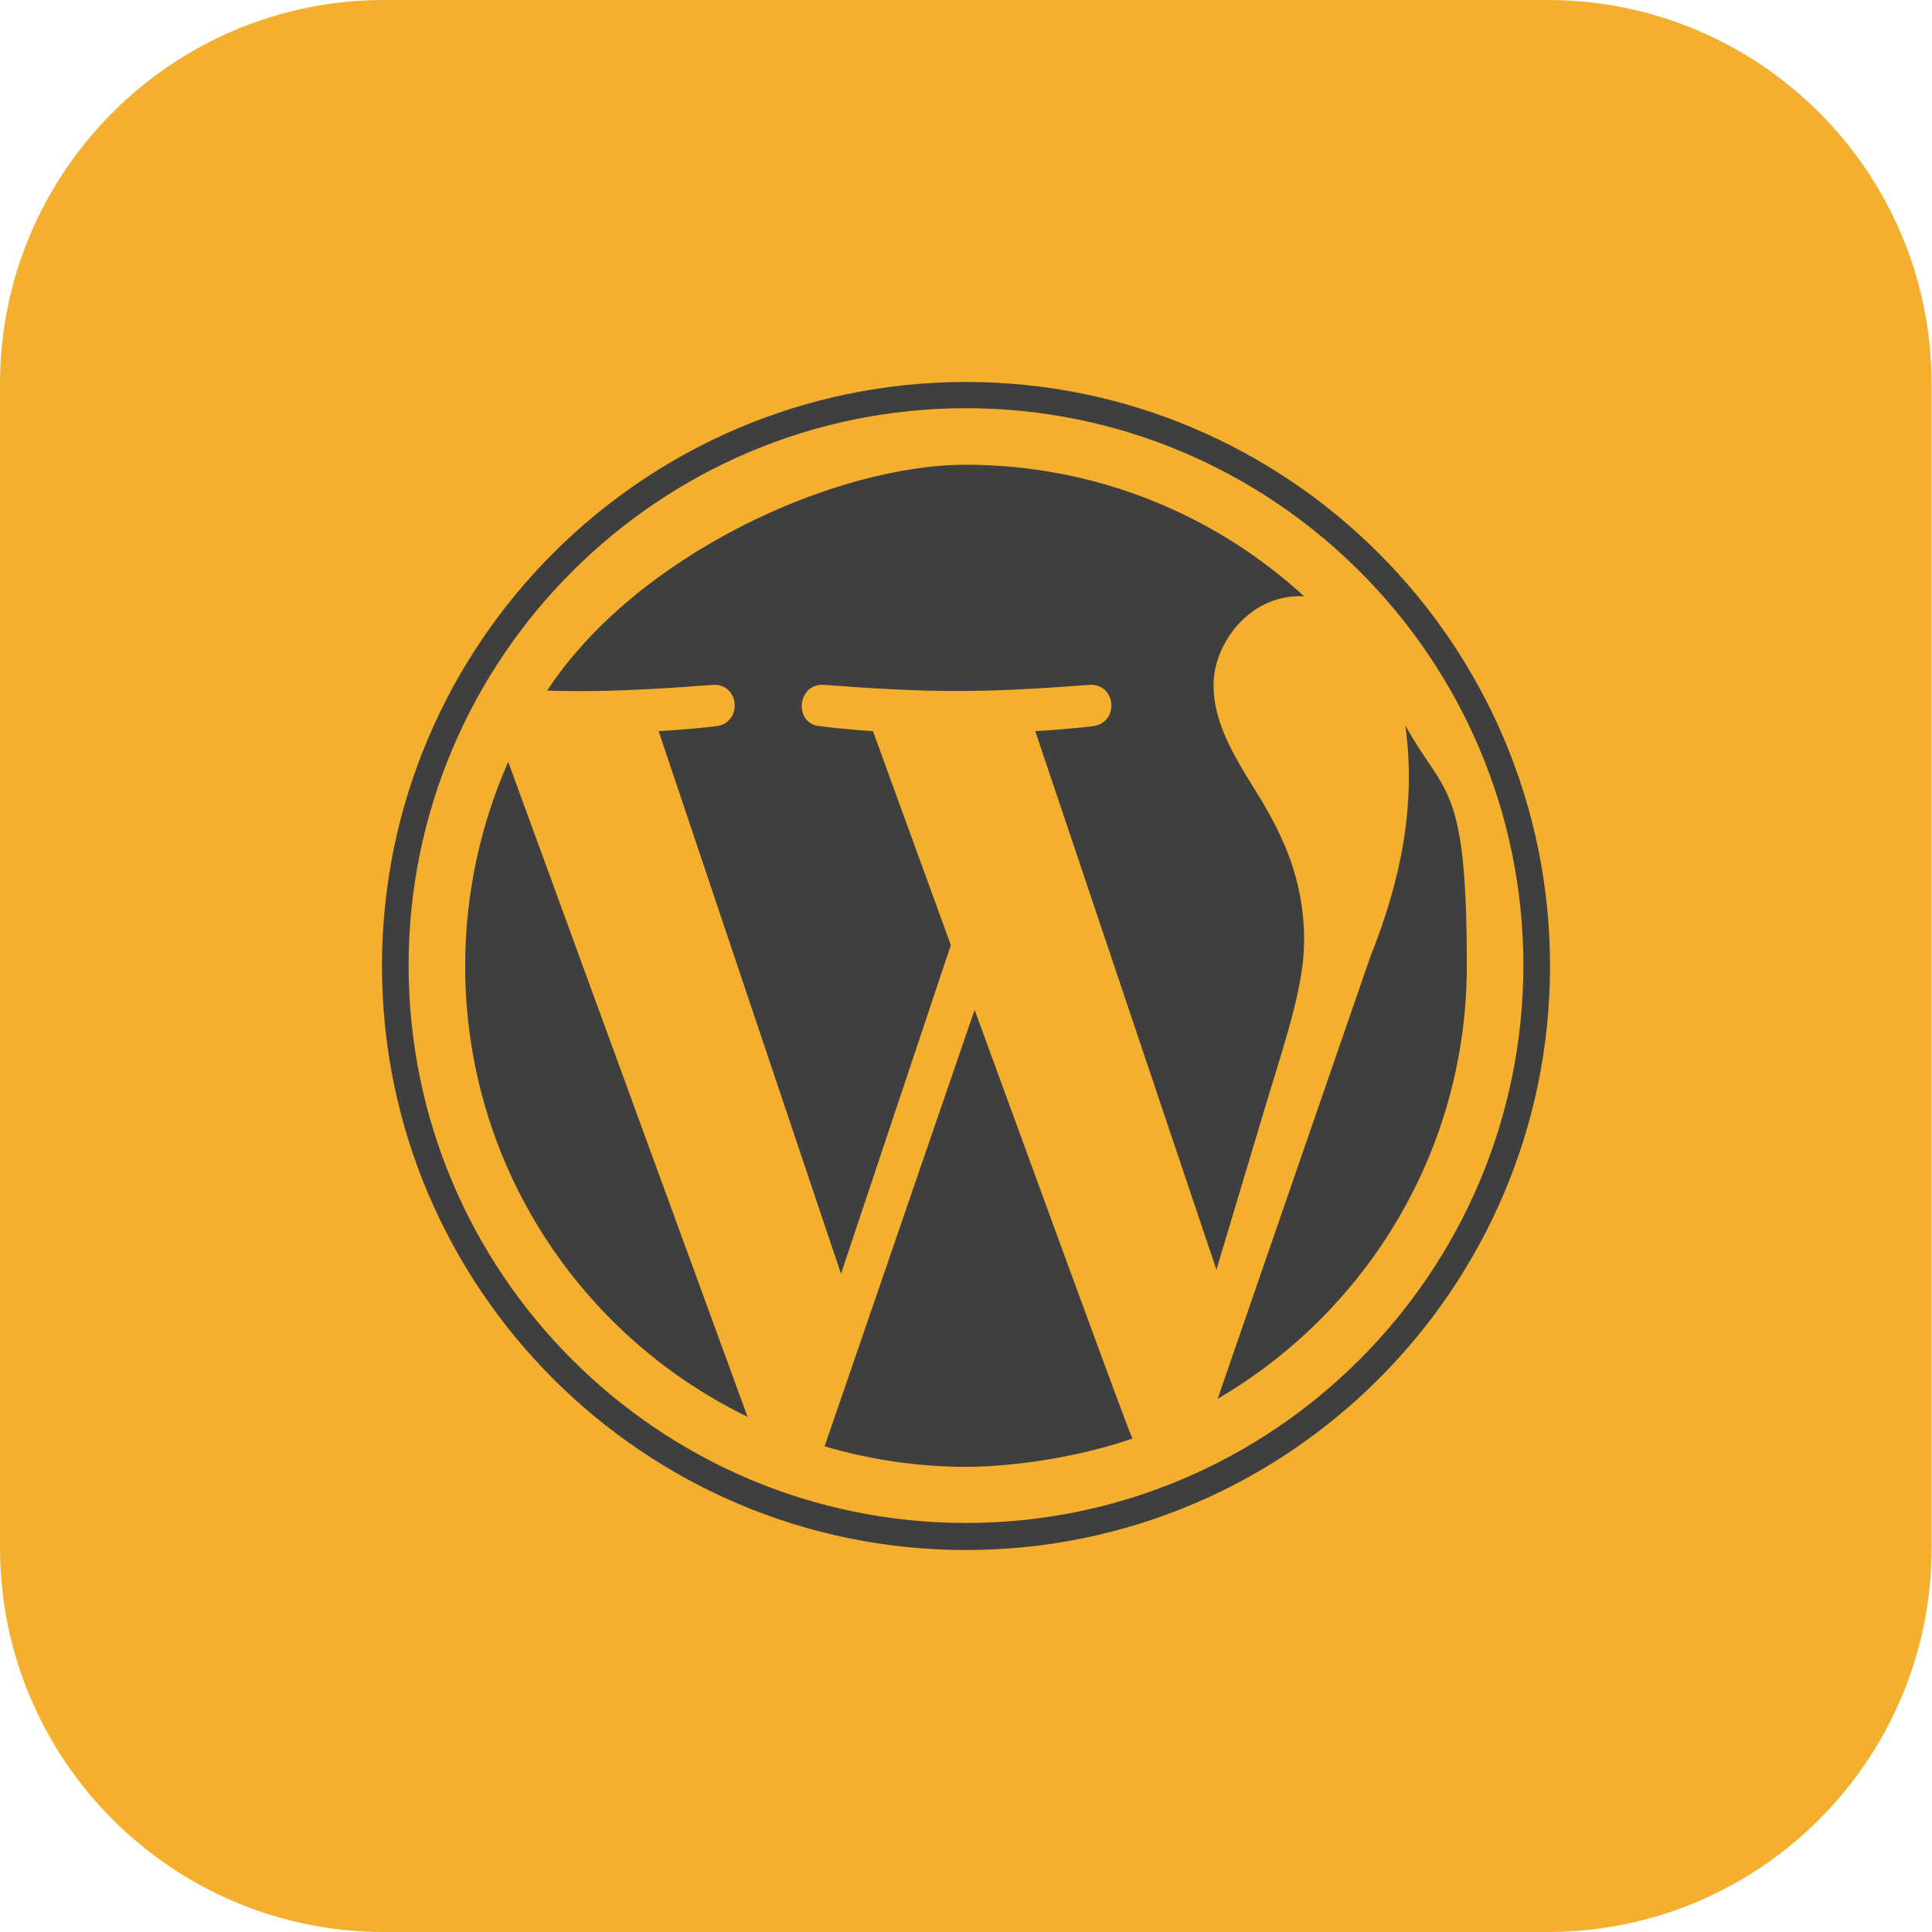
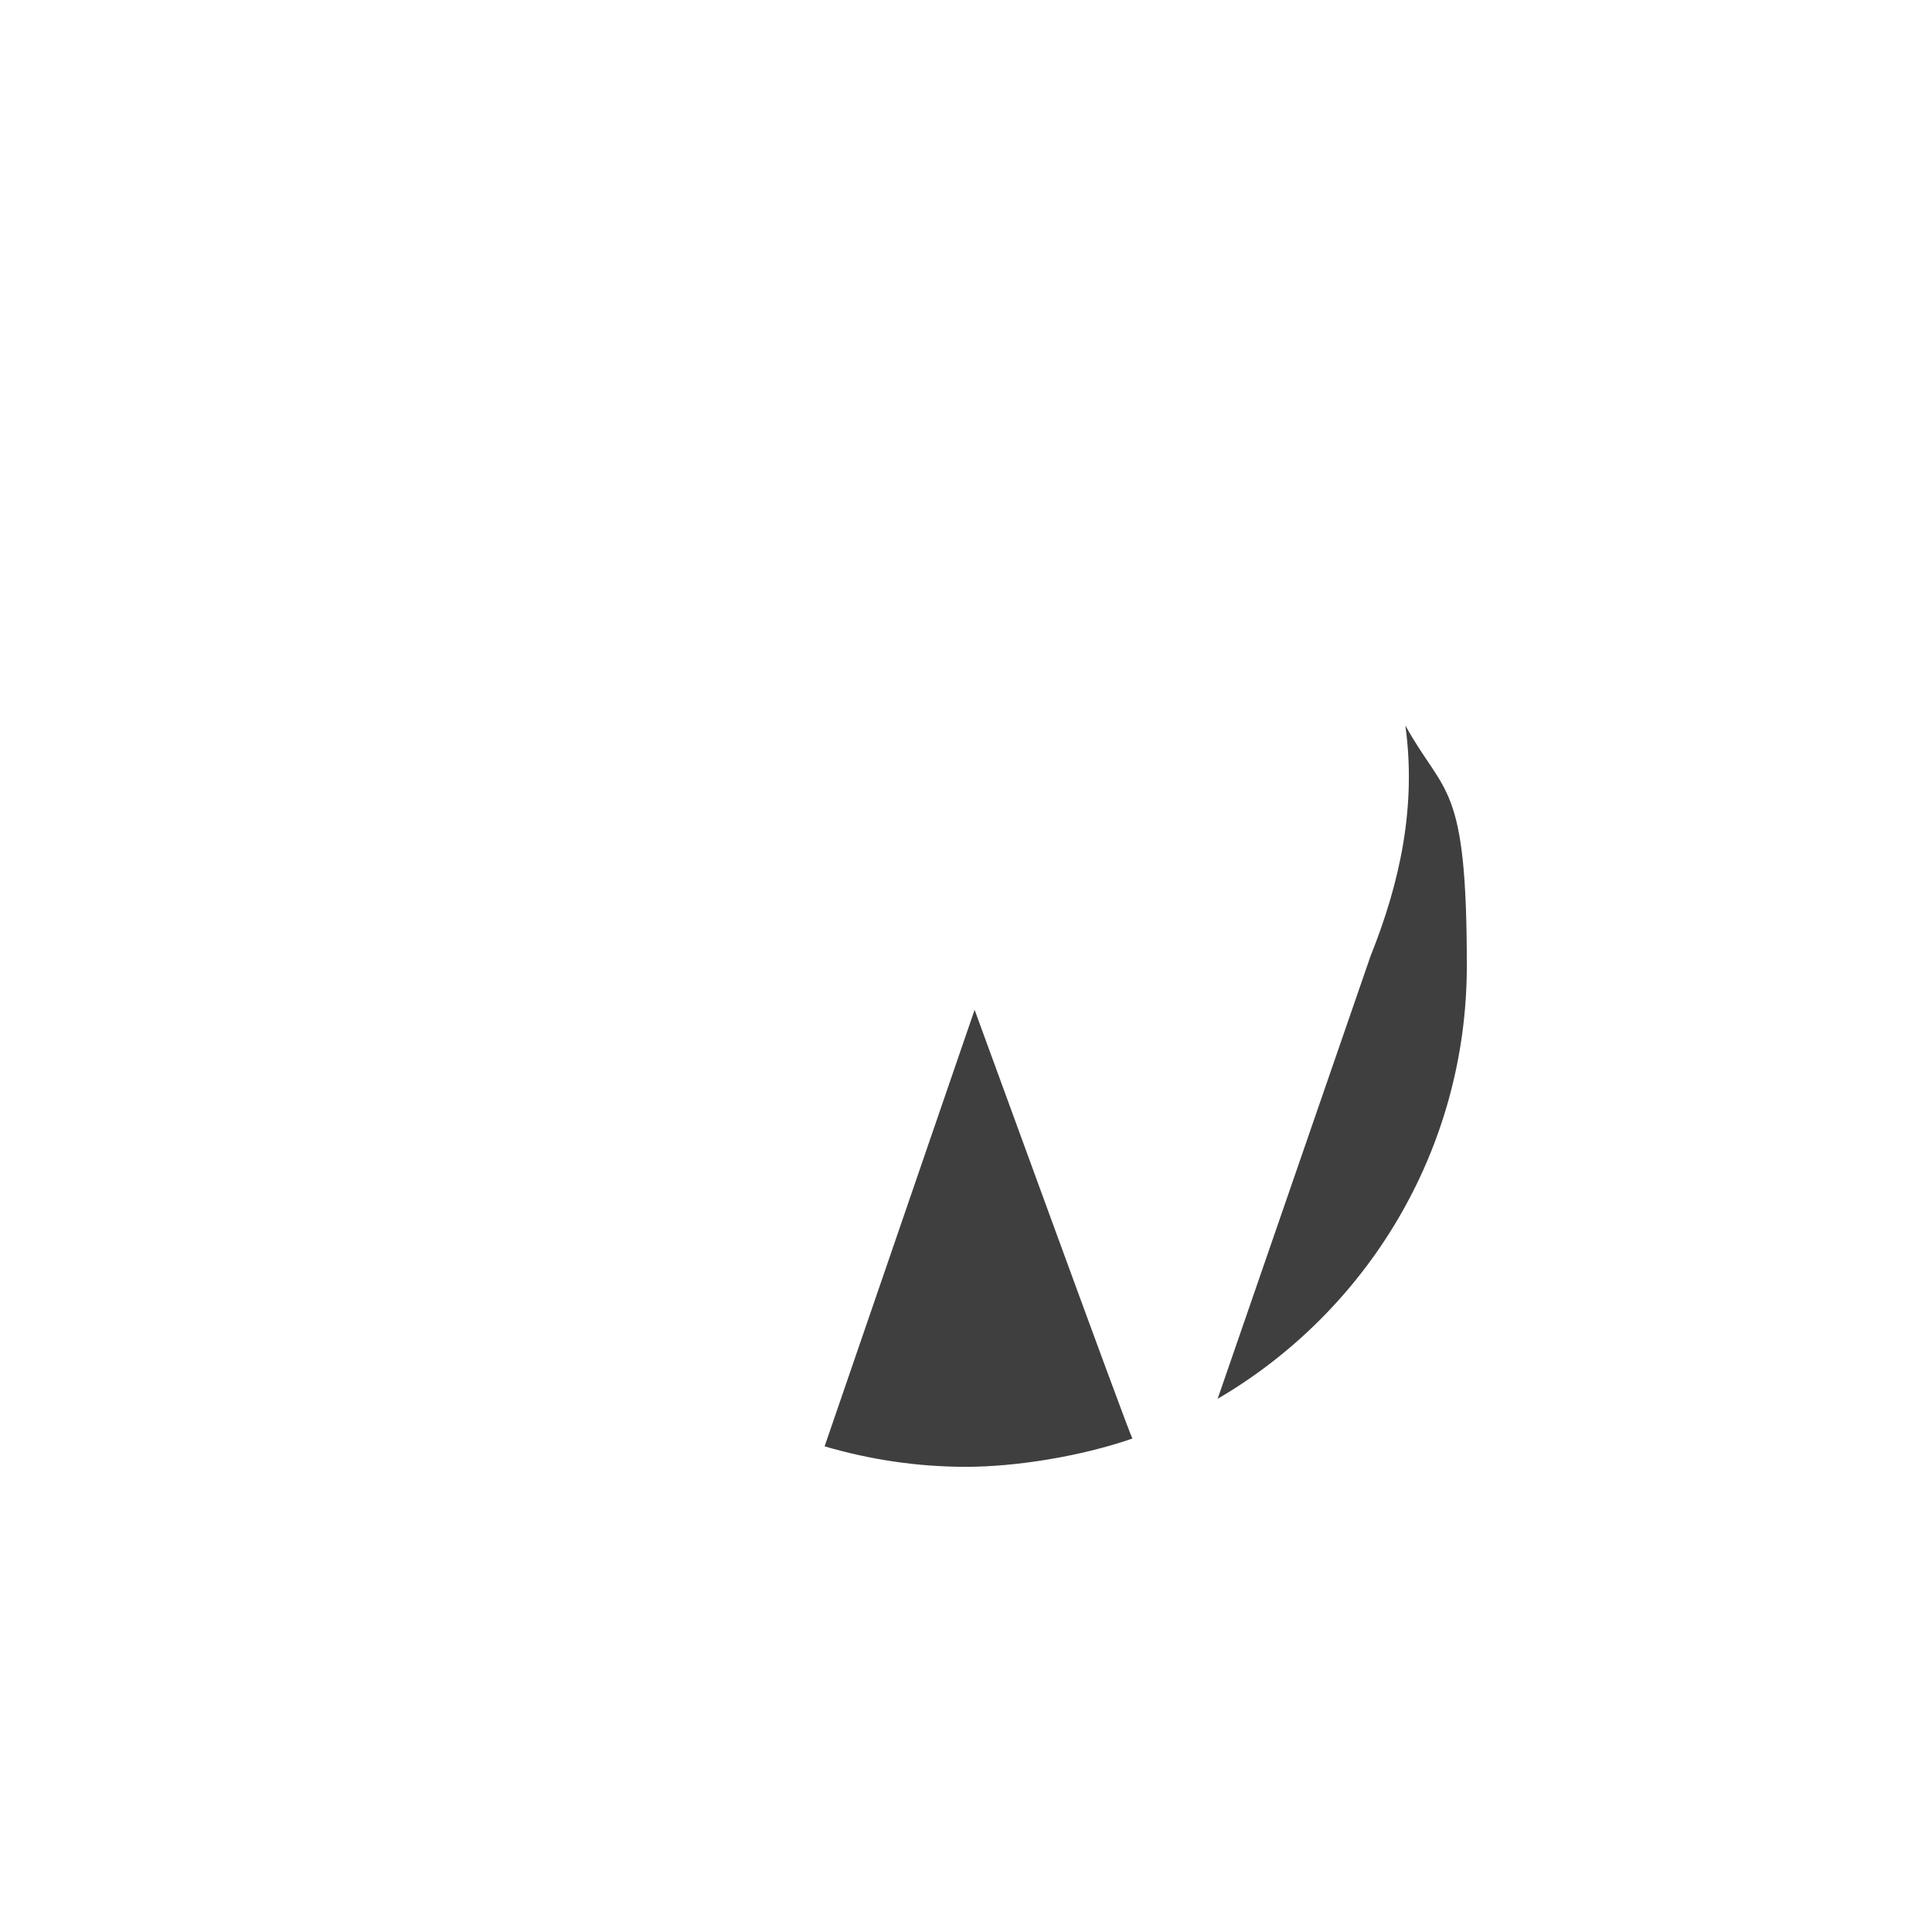
<svg xmlns="http://www.w3.org/2000/svg" version="1.1" viewBox="0 0 471.4 471.4">
  <defs>
    <style>
      .cls-1 {
        fill: #f3af2d;
      }

      .cls-1, .cls-2 {
        fill-rule: evenodd;
      }

      .cls-2 {
        fill: #3f3f3f;
      }
    </style>
  </defs>
  <g>
    <g id="Layer_1">
-       <path class="cls-1" d="M93.7,471.4h283.9c51.8,0,93.7-42,93.7-93.7V93.7C471.3,41.9,429.3,0,377.6,0H93.7C42,0,0,42,0,93.7v283.9c0,51.8,42,93.8,93.7,93.8Z" />
      <g>
        <path class="cls-2" d="M297.1,341.3c36.3-21.2,60.8-60.6,60.8-105.7s-5.4-41.2-15-58.6c2.7,19.6-1.2,38.1-8.5,56.3l-37.3,108Z" />
-         <path class="cls-2" d="M318.2,229.5c0-15.1-5.4-25.6-10.1-33.7-6.2-10.1-12-18.6-12-28.7s8.9-22.3,22.1-21.6c-21.7-19.9-50.7-32.1-82.6-32.1s-80.3,21.9-102.1,55.1c7.4.2,17.7.4,40.4-1.4,6.6-.4,7.4,9.3.8,10.1,0,0-6.6.8-14,1.2l44.5,132.4,26.8-80.2-19-52.2c-6.6-.4-12.8-1.2-12.8-1.2-6.6-.4-5.8-10.5.8-10.1,26.3,2,38.8,2,64.8,0,6.6-.4,7.4,9.3.8,10.1,0,0-6.6.8-14,1.2l44.2,131.4,12.2-40.7c5.2-17,9.2-29.1,9.2-39.6Z" />
        <path class="cls-2" d="M201.2,352.9c10.9,3.2,22.5,5,34.5,5s27.9-2.5,40.6-6.9c-1-1.7-37.8-102.8-38.5-104.6l-36.6,106.5Z" />
-         <path class="cls-2" d="M235.7,93.2c-78.6,0-142.5,63.9-142.5,142.5s63.9,142.5,142.5,142.5,142.5-63.9,142.5-142.5-64-142.5-142.5-142.5ZM235.7,371.6c-75,0-136-61-136-136s61-136,136-136,136,61,136,136c-.1,75-61.1,136-136,136Z" />
-         <path class="cls-2" d="M113.5,235.7c0,48.4,28.1,90.2,68.9,110l-58.4-159.8c-6.7,15.2-10.5,32.1-10.5,49.8Z" />
      </g>
    </g>
  </g>
</svg>